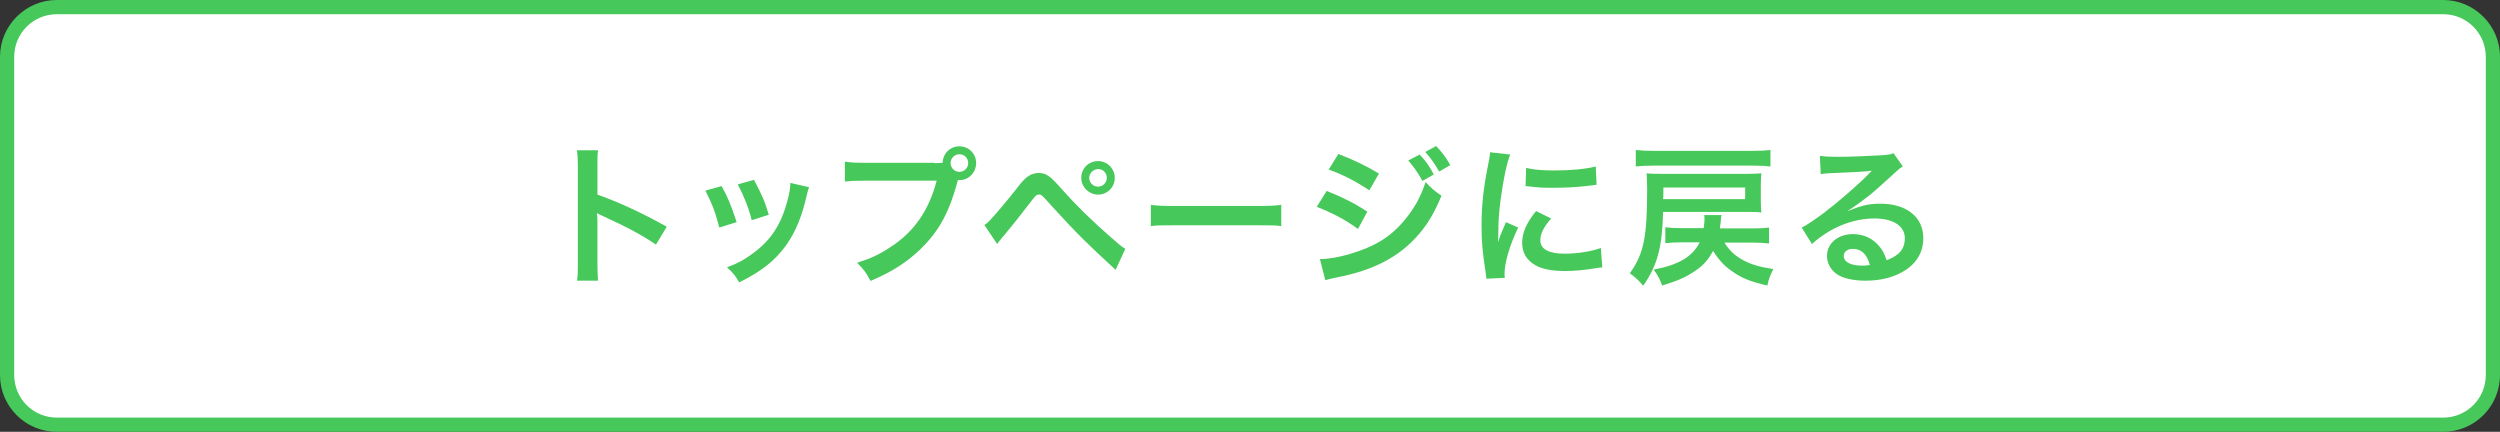
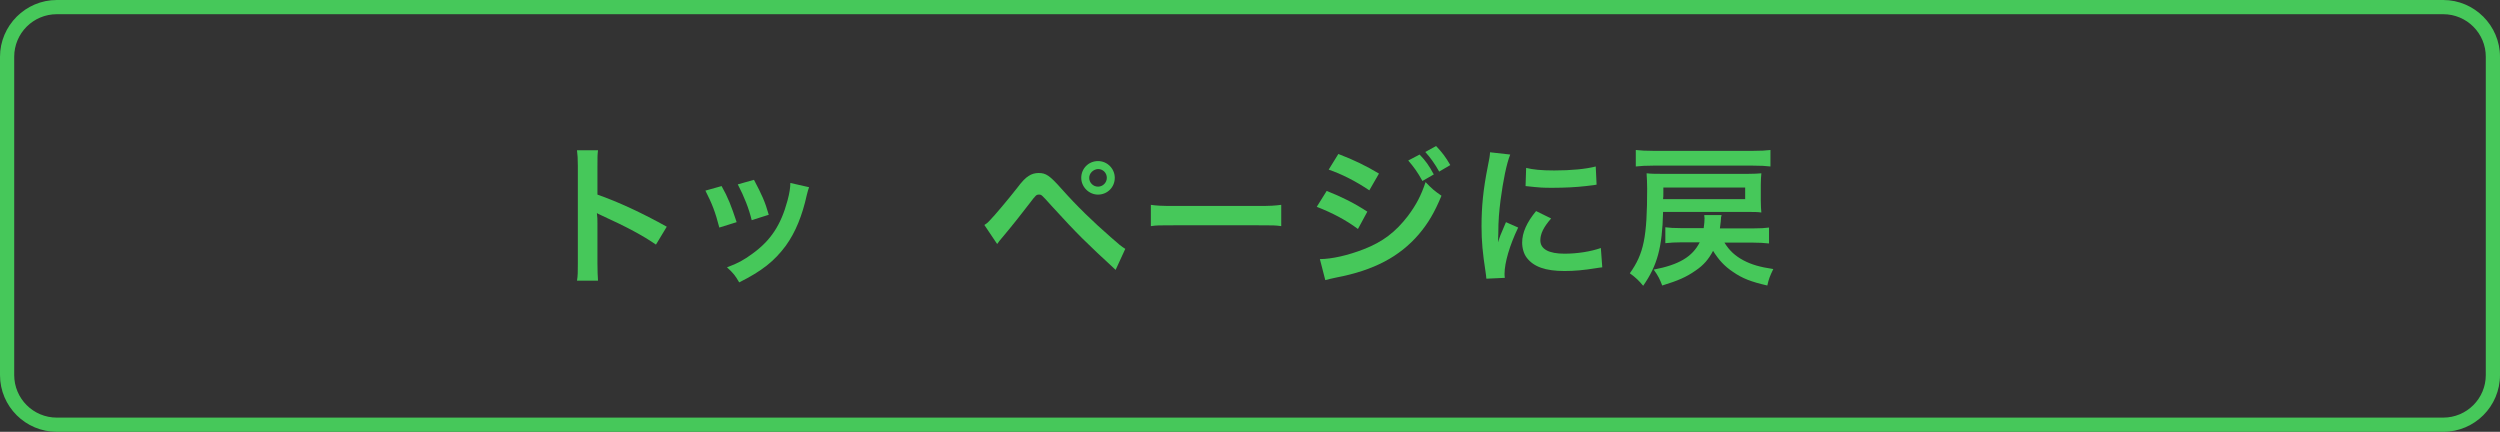
<svg xmlns="http://www.w3.org/2000/svg" version="1.1" id="レイヤー_1" x="0px" y="0px" viewBox="0 0 880 152" style="enable-background:new 0 0 880 152;" xml:space="preserve">
  <rect x="0" y="0" width="880" height="152" fill="#333333" stroke="none" />
  <style type="text/css">
	.st0{fill:#FFFFFF;}
	.st1{fill:#46C85A;}
</style>
  <g>
-     <path class="st0" d="M20,149.5c-9.7,0-17.5-7.9-17.5-17.5V20c0-9.7,7.9-17.5,17.5-17.5h840c9.7,0,17.5,7.9,17.5,17.5v112   c0,9.7-7.9,17.5-17.5,17.5H20z" />
    <path class="st1" d="M860,5c8.3,0,15,6.7,15,15v112c0,8.3-6.7,15-15,15H20c-8.3,0-15-6.7-15-15V20c0-8.3,6.7-15,15-15H860 M860,0   H20C9,0,0,9,0,20v112c0,11.1,9,20,20,20h840c11.1,0,20-9,20-20V20C880,9,871,0,860,0L860,0z" />
  </g>
  <g>
    <g>
      <path class="st1" d="M203.1,98.8c0.3-1.7,0.3-3.2,0.3-6V58.4c0-2.6-0.1-4-0.3-5.5h7.4c-0.2,1.6-0.2,2.3-0.2,5.6v10    c7.4,2.6,15.8,6.5,24.4,11.3l-3.8,6.3c-4.5-3.1-10-6.1-19-10.2c-1.2-0.6-1.4-0.6-1.8-0.9c0.2,1.5,0.2,2.1,0.2,3.6v14.2    c0,2.8,0.1,4.2,0.2,6H203.1z" />
-       <path class="st1" d="M254,65.5c2.3,4.1,3.3,6.7,5.3,12.7l-6.1,1.9c-1.4-5.4-2.5-8.3-4.9-13L254,65.5z M284.8,65.9    c-0.3,0.8-0.4,1.1-0.8,2.7c-1.6,7.3-4,13.2-7.4,17.9c-4,5.4-8.4,8.9-16.4,12.9c-1.4-2.4-2-3.2-4.3-5.3c3.8-1.4,6-2.6,9.1-4.9    c6.3-4.6,9.9-10,12.2-18.6c0.7-2.6,1-4.5,1-6.2L284.8,65.9z M265.4,63.3c2.8,5.3,3.9,7.7,5.2,12.3l-6,1.9c-1-4.1-2.6-8.2-4.9-12.6    L265.4,63.3z" />
-       <path class="st1" d="M328.8,57.4c1,0,1.8,0,3-0.1c0.1-3.3,2.7-5.8,5.9-5.8c3.3,0,5.9,2.6,5.9,5.9c0,3.3-2.6,6-5.8,6    c-0.1,0-0.2,0-0.6-0.1c-1.9,7.2-4.1,12.7-7.2,17.3c-3.3,4.9-7.9,9.4-13.4,13c-3.1,2-5.6,3.3-10.2,5.3c-1.5-2.9-2.2-3.9-4.7-6.4    c4.7-1.5,7.8-2.9,11.7-5.5c8.4-5.4,13.6-13,16.3-23.4h-25.5c-3.6,0-4.8,0.1-6.8,0.3v-7c2.1,0.3,3.2,0.4,6.9,0.4H328.8z     M334.6,57.4c0,1.7,1.4,3.1,3.1,3.1c1.7,0,3.1-1.4,3.1-3.1c0-1.7-1.3-3.1-3.1-3.1C336,54.3,334.6,55.7,334.6,57.4z" />
+       <path class="st1" d="M254,65.5c2.3,4.1,3.3,6.7,5.3,12.7l-6.1,1.9c-1.4-5.4-2.5-8.3-4.9-13L254,65.5z M284.8,65.9    c-0.3,0.8-0.4,1.1-0.8,2.7c-1.6,7.3-4,13.2-7.4,17.9c-4,5.4-8.4,8.9-16.4,12.9c-1.4-2.4-2-3.2-4.3-5.3c3.8-1.4,6-2.6,9.1-4.9    c6.3-4.6,9.9-10,12.2-18.6c0.7-2.6,1-4.5,1-6.2L284.8,65.9M265.4,63.3c2.8,5.3,3.9,7.7,5.2,12.3l-6,1.9c-1-4.1-2.6-8.2-4.9-12.6    L265.4,63.3z" />
      <path class="st1" d="M346.5,79.2c0.9-0.6,1.3-0.9,1.9-1.6c1.6-1.6,6.8-7.8,9.6-11.4c1.8-2.4,3-3.6,4-4.2c1.1-0.8,2.4-1.1,3.6-1.1    c2.6,0,3.9,0.9,8,5.5c5.5,6.2,11.1,11.6,17.4,17.1c2.8,2.5,3.8,3.3,5.1,4.1l-3.4,7.4c-10.7-9.9-13.1-12.2-22.7-22.7    c-3.4-3.8-3.4-3.8-4.3-3.8c-0.9,0-1.1,0.2-3.3,3.1c-2.3,3-5.8,7.5-9.6,12c-0.8,0.9-1.1,1.3-1.8,2.3L346.5,79.2z M392.4,62.6    c0,3.3-2.6,5.9-5.9,5.9c-3.2,0-5.9-2.7-5.9-5.9c0-3.3,2.6-5.9,5.9-5.9C389.8,56.7,392.4,59.4,392.4,62.6z M383.4,62.6    c0,1.7,1.4,3.1,3.1,3.1s3.1-1.4,3.1-3.1c0-1.7-1.3-3.1-3.1-3.1C384.8,59.6,383.4,61,383.4,62.6z" />
      <path class="st1" d="M405,72.1c2.4,0.3,3.4,0.4,8.7,0.4h28.6c5.3,0,6.3-0.1,8.7-0.4v7.5c-2.1-0.3-2.7-0.3-8.7-0.3h-28.5    c-6,0-6.6,0-8.7,0.3V72.1z" />
      <path class="st1" d="M467,67.2c5.5,2.2,9.7,4.3,14.3,7.3l-3.3,6.1c-4.3-3.2-9.1-5.7-14.5-7.8L467,67.2z M464.6,91.2    c4.1,0,9.9-1.3,15.5-3.5c6.7-2.6,11.2-6.1,15.5-11.7c2.9-3.9,4.6-7.1,6.2-11.9c2.2,2.3,3,3,5.6,4.8c-2.5,6-4.7,9.7-8,13.6    c-6.8,7.9-15.9,12.7-29.1,15.2c-1.9,0.4-2.7,0.6-3.8,0.9L464.6,91.2z M471.1,54.2c5.5,2.1,9.8,4.2,14.3,6.9L482,67    c-4.9-3.3-9.7-5.7-14.3-7.3L471.1,54.2z M499.7,54.4c2.2,2.3,3.2,3.7,5,7l-4,2.3c-1.7-3.1-3.1-5-5-7.2L499.7,54.4z M506.6,60.4    c-1.6-2.8-3-4.8-4.9-6.9l3.8-2.1c2.1,2.2,3.4,3.9,5,6.7L506.6,60.4z" />
      <path class="st1" d="M523.2,98.1c-0.1-1-0.1-1.3-0.3-2.5c-1-6.5-1.4-10.6-1.4-16c0-6.9,0.6-13,2.2-21c0.6-3,0.7-3.5,0.8-5l7.1,0.8    c-1.3,3.2-2.5,9.2-3.4,16c-0.5,4-0.8,7.2-0.8,11.9c0,1.2-0.1,1.6-0.1,3c0.6-1.9,0.7-2.3,2.8-7.1l4.3,1.9c-3,6.2-4.8,12.4-4.8,16.3    c0,0.3,0,0.8,0.1,1.4L523.2,98.1z M546,76.9c-2.7,3.1-3.8,5.4-3.8,7.7c0,3.1,3,4.7,8.5,4.7c4.7,0,9.4-0.8,12.8-2l0.5,6.8    c-0.8,0.1-1,0.1-2.2,0.3c-4.3,0.7-7.6,1-11.1,1c-6.7,0-10.9-1.5-13.3-4.7c-1-1.3-1.6-3.3-1.6-5.3c0-3.5,1.6-7.1,4.9-11.1L546,76.9    z M537.2,59.1c2.4,0.6,5.3,0.9,9.9,0.9c6,0,11.1-0.5,14.6-1.4L562,65c-0.4,0.1-1.2,0.2-3.8,0.5c-3.4,0.4-7.5,0.6-11.5,0.6    c-3.9,0-4,0-9.7-0.6L537.2,59.1z" />
      <path class="st1" d="M585.4,74.7c-0.3,12.4-2,18.7-7,25.9c-1.4-1.7-2.6-2.9-4.7-4.4c4.9-6.9,6.1-12.6,6.1-29.8    c0-2.1-0.1-3.6-0.2-5.4c1.7,0.2,3.4,0.2,5.8,0.2h29.8c2.3,0,3.6-0.1,4.8-0.2c-0.1,1.1-0.2,2.2-0.2,4v5.7c0,1.9,0.1,2.9,0.2,4.1    c-1.3-0.2-2.7-0.2-4.8-0.2H585.4z M623.2,58.6c-1.9-0.2-3.2-0.3-6.2-0.3h-35c-2.7,0-4.3,0.1-6.2,0.3v-5.8c1.8,0.2,3.6,0.3,6.2,0.3    h35c2.8,0,4.5-0.1,6.2-0.3V58.6z M607,85.4c1.8,2.9,3.8,4.7,6.8,6.3c2.7,1.4,5.6,2.3,10.4,3c-1.2,2.5-1.6,3.5-2.1,5.8    c-5.7-1.3-8.8-2.5-12.1-4.8c-3-2-5-4.2-7-7.4c-1.6,3-3.3,5-6.1,6.9c-3.4,2.4-6.3,3.6-11.8,5.3c-0.8-2.1-1.4-3.4-3-5.6    c8.9-1.7,13.6-4.5,16.2-9.6h-6.5c-2.1,0-3.8,0.1-5.6,0.3v-5.6c1.5,0.2,2.9,0.3,5.6,0.3h7.9c0.2-1.7,0.3-2.2,0.3-3.5    c0-0.2-0.1-0.5-0.1-1.1h6.1c-0.2,0.7-0.2,0.7-0.3,2.3c-0.1,0.6-0.1,1.1-0.3,2.4h11.6c2.7,0,4.2-0.1,5.7-0.3v5.6    c-1.8-0.2-3.6-0.3-5.7-0.3H607z M614.3,70V66h-28.8v1.9c0,0.9,0,1.6-0.1,2.2H614.3z" />
-       <path class="st1" d="M650.6,74.2c4.9-1.9,7.2-2.5,11.3-2.5c9.2,0,15.1,4.7,15.1,12.1c0,5.1-2.5,9.2-7.3,11.9c-3.5,2-8,3.1-13,3.1    c-4.5,0-8.3-0.9-10.4-2.5c-2-1.5-3.2-3.8-3.2-6.2c0-4.5,3.9-7.7,9.2-7.7c3.8,0,7,1.6,9.3,4.4c1.1,1.3,1.7,2.5,2.5,4.8    c4.5-1.7,6.4-4,6.4-7.8c0-4.2-4.1-6.9-10.6-6.9c-7.8,0-15.7,3.2-22.1,9l-3.6-5.8c1.9-0.9,4-2.4,7.6-5c5-3.8,12-9.8,16-13.9    c0.1-0.1,0.6-0.6,1-1l-0.1-0.1c-2,0.3-5.5,0.5-15.2,0.9c-1.2,0.1-1.6,0.1-2.6,0.3l-0.3-6.4c1.8,0.2,3.4,0.3,6.3,0.3    c4.6,0,11.1-0.3,16.3-0.6c1.9-0.2,2.5-0.3,3.3-0.7l3.3,4.7c-0.9,0.5-1.3,0.8-2.8,2.2c-2.7,2.5-6.6,6-8.4,7.5    c-1,0.8-4.8,3.7-5.9,4.4c-1.3,0.9-1.3,0.9-2.2,1.4L650.6,74.2z M652.2,87.6c-1.9,0-3.2,1-3.2,2.5c0,2.1,2.4,3.4,6.4,3.4    c1,0,1.3,0,2.8-0.2C657.2,89.5,655.2,87.6,652.2,87.6z" />
    </g>
  </g>
</svg>